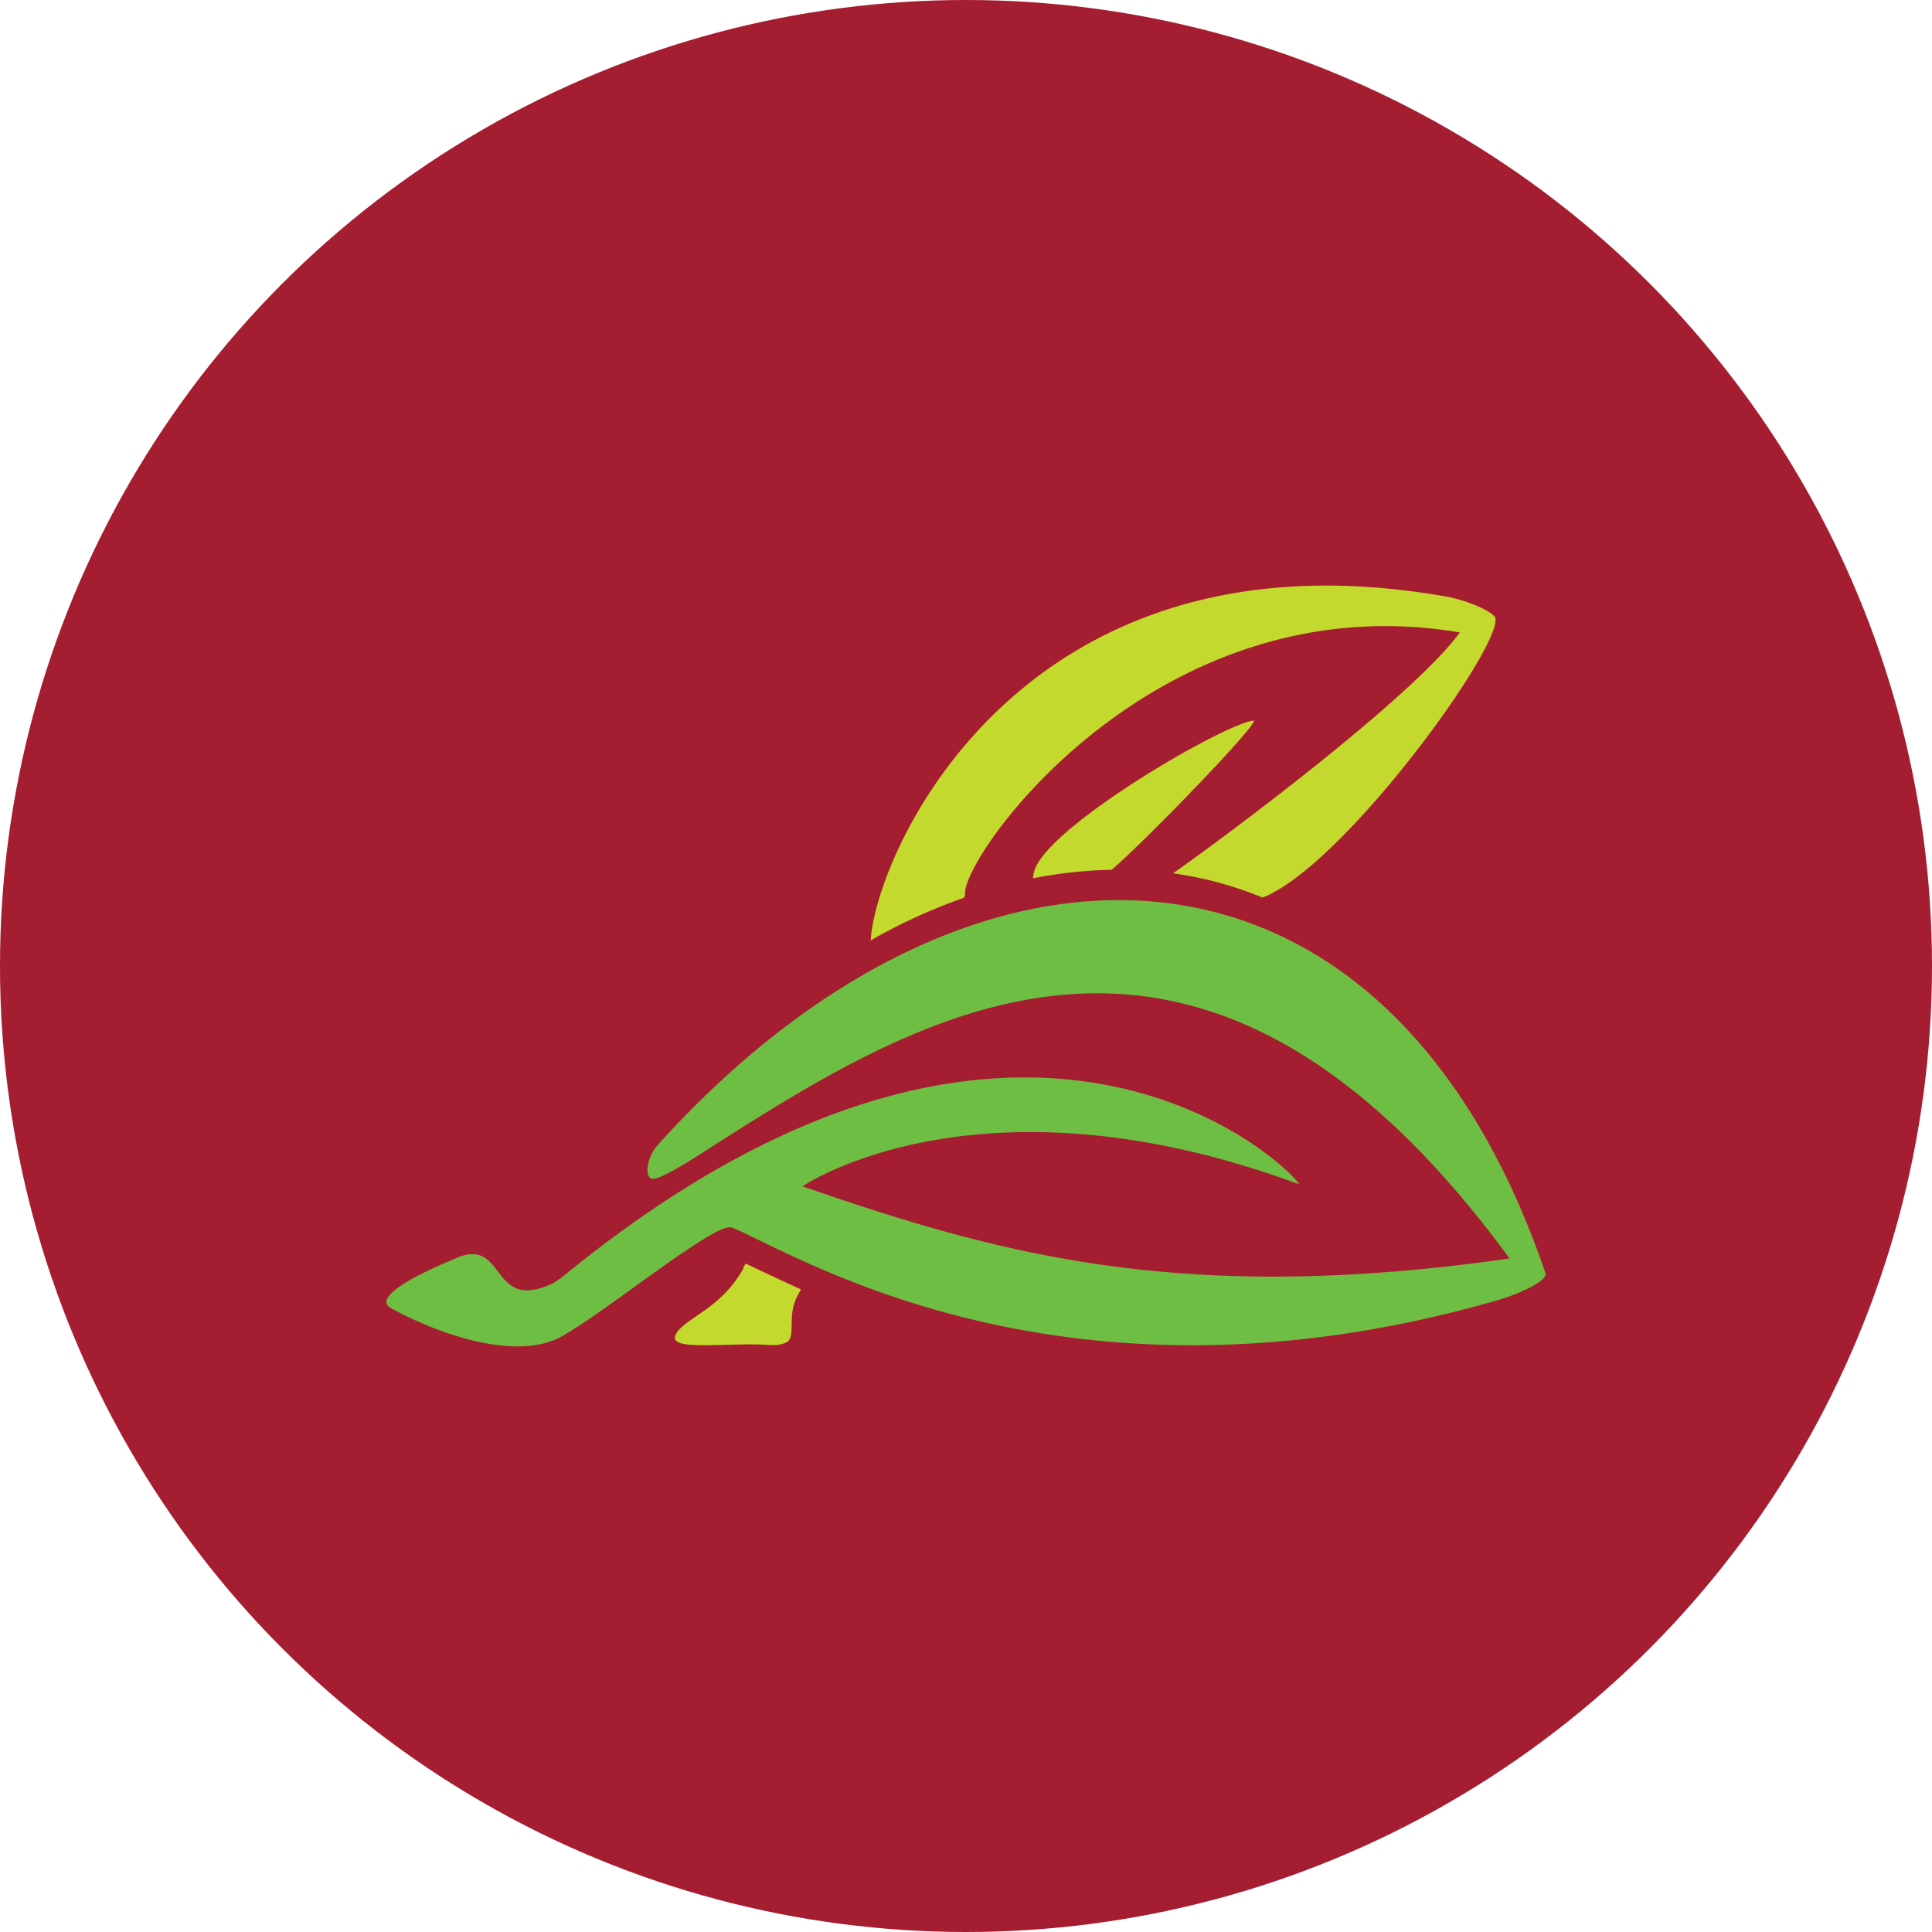
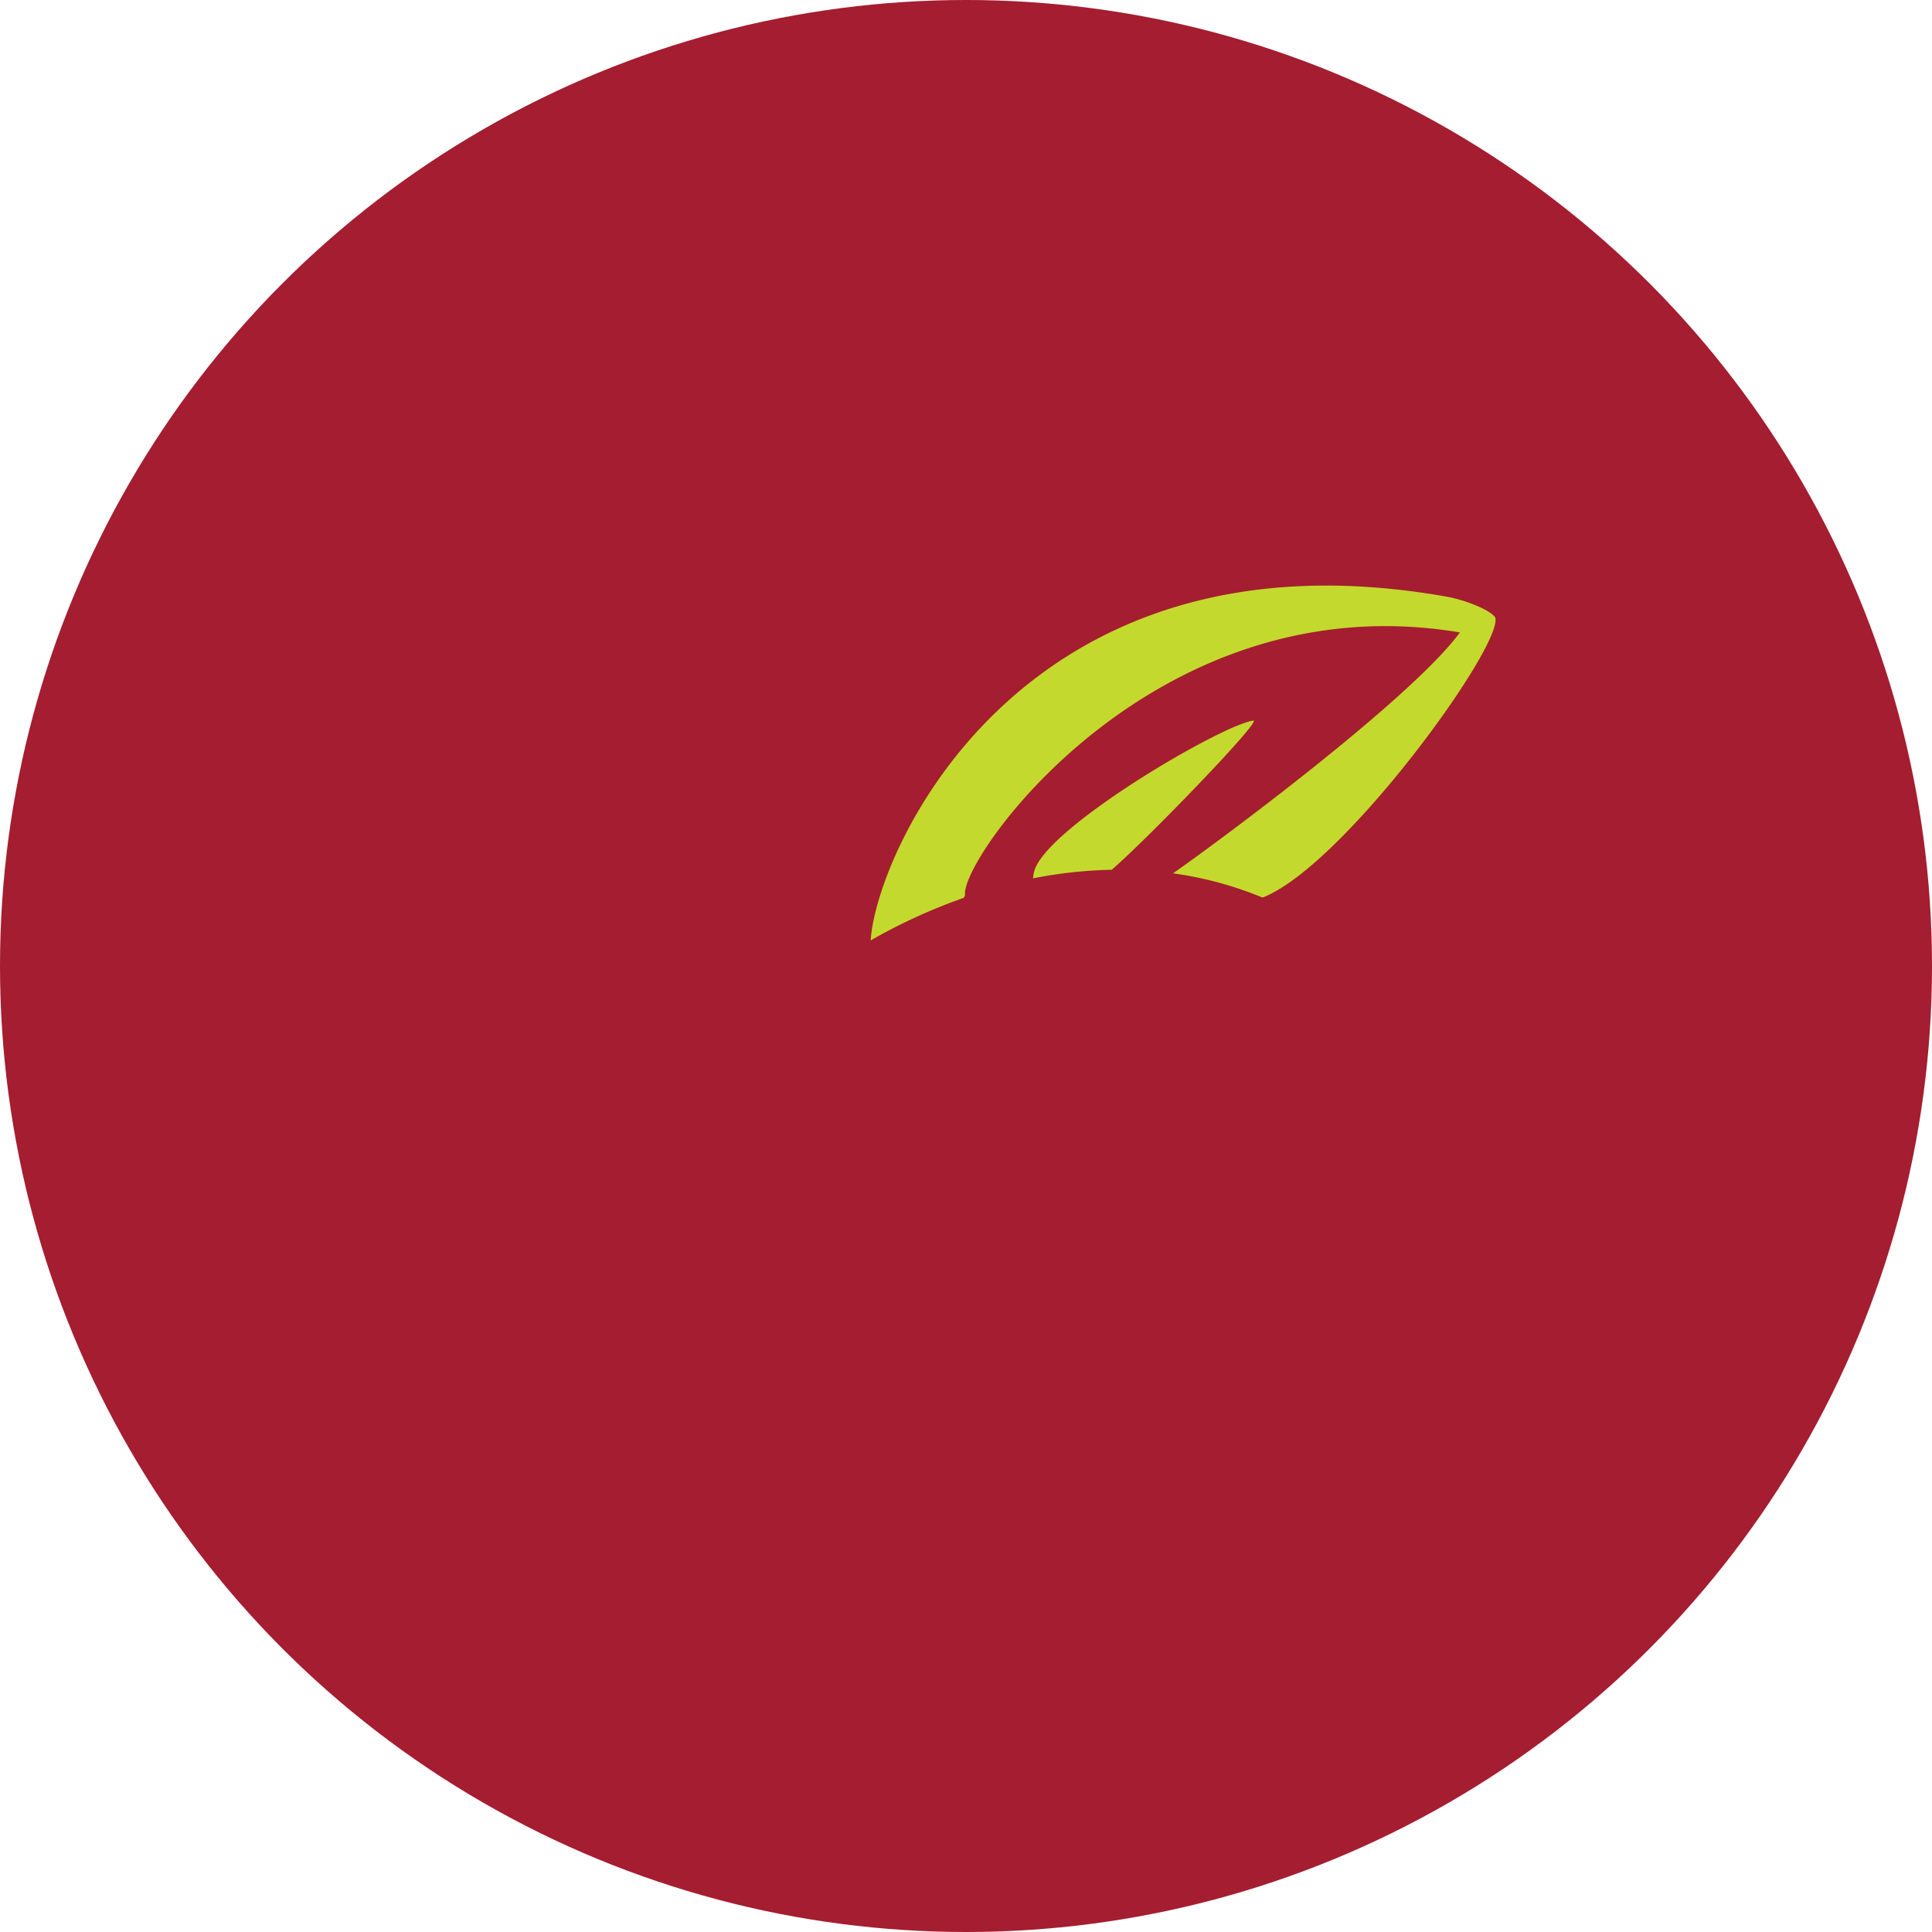
<svg xmlns="http://www.w3.org/2000/svg" id="Layer_1" data-name="Layer 1" viewBox="0 0 300 300" width="300" height="300">
  <defs>
    <style>.cls-1{fill:#a51d30;}.cls-2{fill:#6fbe44;}.cls-3{fill:#c4d92d;}</style>
    <clipPath id="bz_circular_clip">
      <circle cx="150.0" cy="150.0" r="150.0" />
    </clipPath>
  </defs>
  <g clip-path="url(#bz_circular_clip)">
    <title>BZH_Mark_Composite_Light</title>
    <rect class="cls-1" x="-1.5" y="-1.5" width="303" height="303" />
-     <path id="path36" class="cls-2" d="M102.07,177.868c48.66-54.06,113.027-53.331,137.925,19.884.193,1.371-4.928,3.407-7.199,4.071-67.516,19.563-109.427-7.285-119.133-11.206-2.464-.986-18.77,12.492-26.291,16.82s-20.591-.943-26.612-4.285c-4.05-2.143,9.428-7.499,9.428-7.499,8.571-4.285,5.592,8.206,15.427,3.728a7.22,7.22,0,0,0,.857-.493l1.007-.729c70.709-57.853,112.727-17.142,114.27-14.249-49.775-18.449-77.137.3-77.137.3,30.898,10.713,59.224,18.427,109.791,11.206-47.375-64.731-89.929-38.997-123.397-17.656-2.143,1.371-8.806,5.807-9.899,5.25s-.514-3.514.964-5.142" />
    <path id="path38" class="cls-3" d="M232.174,95.867c-.986-1.35-5.164-2.807-7.521-3.214-66.08-11.72-88.6,39.683-89.457,53.374a87.293,87.293,0,0,1,14.42-6.599.9.9,0,0,0,.236-.514c-.643-5.785,29.591-48.66,76.837-40.711-7.285,10.006-36.404,31.712-44.546,37.411a55.881,55.881,0,0,1,13.82,3.728h.171c12.663-5.035,37.433-39.34,36.04-43.475" />
    <path id="path40" class="cls-3" d="M194.613,111.894c-4.735.6-31.498,16.177-33.94,23.141a4.478,4.478,0,0,0-.257,1.35,70.495,70.495,0,0,1,12.213-1.328c5.55-4.778,23.462-23.334,21.984-23.162" />
-     <path id="path42" class="cls-3" d="M115.462,196.916c-3.364,6.128-8.571,7.521-10.285,9.899s2.486,2.143,9.171,1.971c5.314-.193,5.7.45,7.585-.257s.15-4.071,1.864-7.242l.557-1.071c-3.535-1.607-6.428-3.021-8.571-4.007l-.407.707" />
  </g>
</svg>